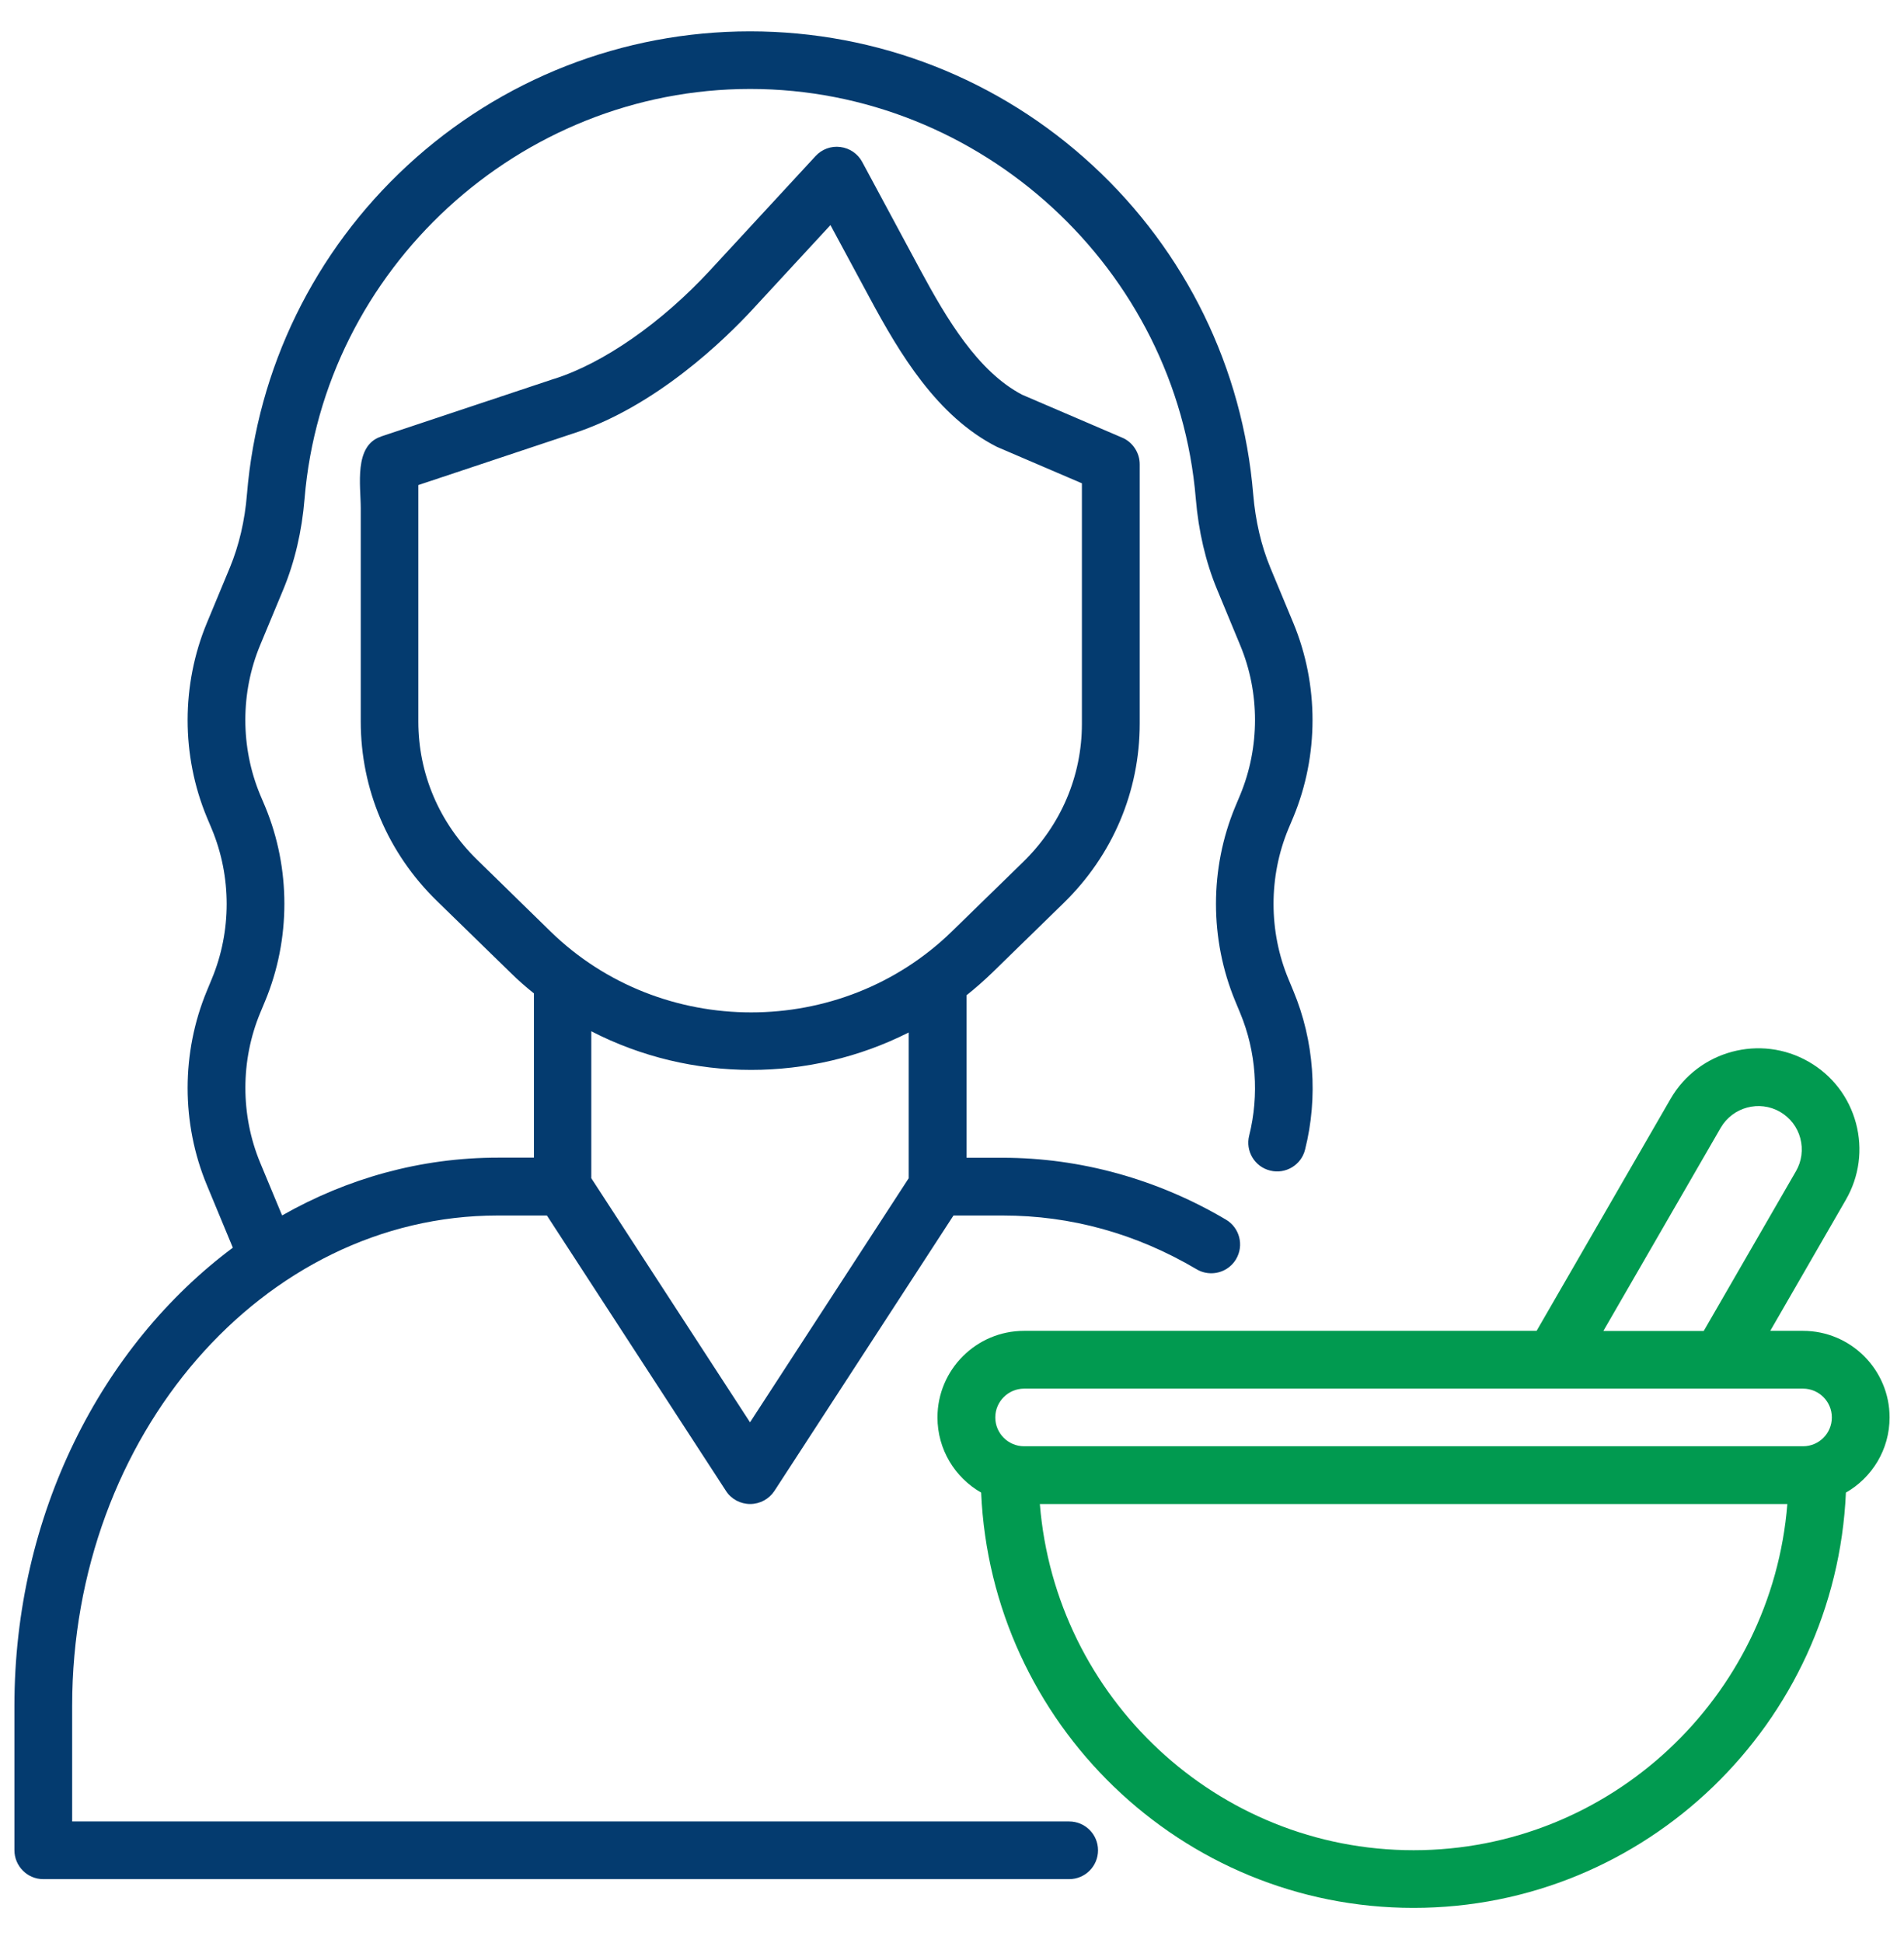
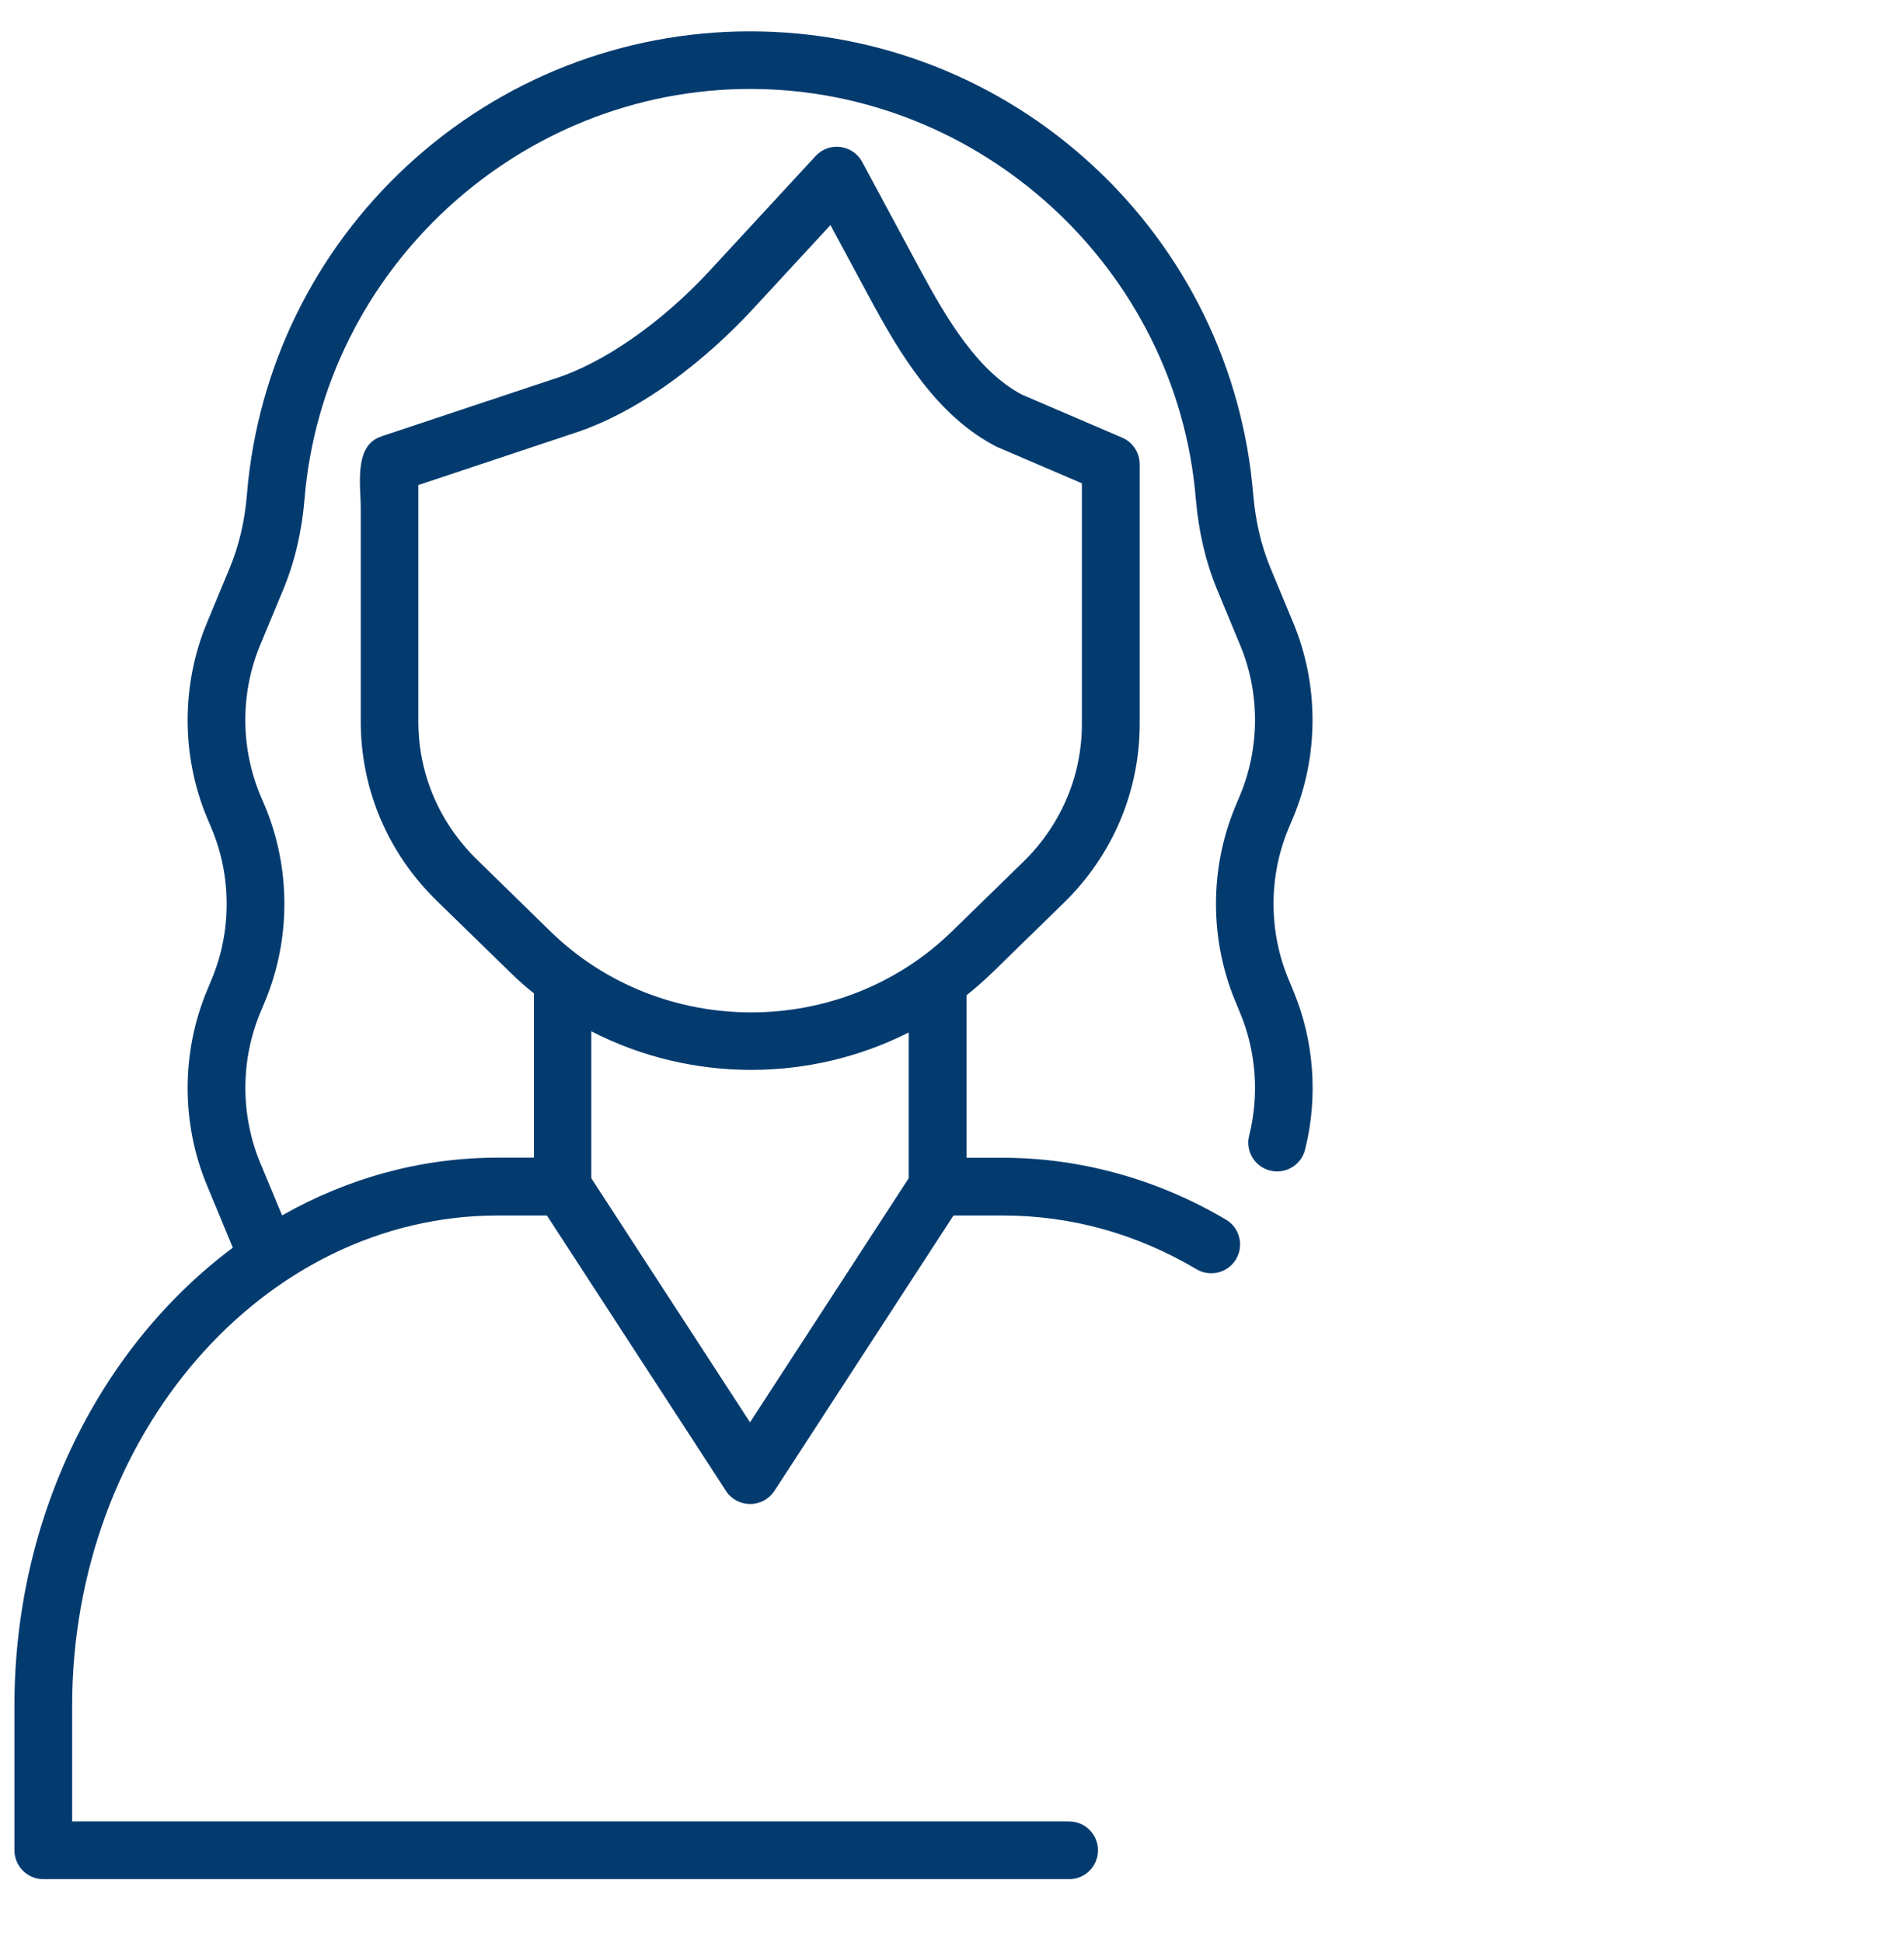
<svg xmlns="http://www.w3.org/2000/svg" width="49" height="50" viewBox="0 0 49 50" fill="none">
  <path d="M1.113 48.356H27.516C27.926 48.356 28.258 48.024 28.258 47.614C28.258 47.204 27.926 46.872 27.516 46.872H1.857V43.9C1.857 36.94 6.769 31.279 12.808 31.279H14.075L18.683 38.366C18.819 38.578 19.055 38.703 19.306 38.703C19.558 38.703 19.792 38.575 19.93 38.366L24.538 31.279H25.805C27.563 31.279 29.241 31.744 30.795 32.662C30.913 32.733 31.044 32.765 31.172 32.765C31.426 32.765 31.673 32.635 31.811 32.401C32.02 32.048 31.902 31.593 31.55 31.385C29.789 30.343 27.802 29.793 25.803 29.793H24.875V25.61C25.104 25.429 25.325 25.233 25.539 25.027L27.37 23.241C28.635 22.009 29.331 20.366 29.331 18.621V11.951C29.334 11.655 29.15 11.373 28.874 11.26L26.306 10.158C25.164 9.562 24.357 8.194 23.688 6.954L22.189 4.167C22.076 3.956 21.867 3.813 21.628 3.783C21.389 3.752 21.153 3.838 20.989 4.016L18.273 6.957C17.028 8.305 15.527 9.351 14.256 9.751C14.254 9.753 14.249 9.753 14.246 9.753L9.807 11.232C9.805 11.232 9.805 11.232 9.805 11.235C9.101 11.466 9.284 12.5 9.284 13.073V15.953V18.566C9.284 20.311 9.981 21.954 11.246 23.186L13.135 25.027C13.328 25.218 13.532 25.397 13.741 25.563V29.79H12.813C10.818 29.79 8.932 30.326 7.26 31.277L6.696 29.921C6.188 28.696 6.188 27.291 6.696 26.066L6.825 25.756C7.483 24.169 7.483 22.346 6.825 20.759L6.696 20.455C6.186 19.23 6.186 17.824 6.696 16.599L7.29 15.171C7.584 14.461 7.77 13.674 7.838 12.832C8.329 6.919 13.366 2.289 19.306 2.289C25.247 2.289 30.284 6.919 30.774 12.832C30.845 13.674 31.028 14.461 31.323 15.171L31.916 16.602C32.427 17.826 32.424 19.232 31.916 20.457L31.788 20.762C31.129 22.348 31.129 24.169 31.788 25.759L31.916 26.068C32.329 27.059 32.409 28.181 32.148 29.222C32.047 29.619 32.288 30.024 32.686 30.122C33.083 30.223 33.488 29.981 33.586 29.584C33.926 28.233 33.82 26.782 33.284 25.497L33.156 25.188C32.648 23.963 32.648 22.557 33.156 21.332L33.284 21.028C33.943 19.441 33.943 17.618 33.284 16.031L32.691 14.605C32.457 14.039 32.309 13.402 32.251 12.713C31.982 9.477 30.518 6.474 28.123 4.26C25.717 2.035 22.585 0.807 19.303 0.807C16.024 0.807 12.89 2.035 10.483 4.26C8.089 6.474 6.623 9.477 6.356 12.713C6.301 13.402 6.15 14.039 5.916 14.605L5.323 16.033C4.664 17.62 4.664 19.444 5.323 21.03L5.451 21.335C5.961 22.56 5.961 23.965 5.451 25.19L5.323 25.5C4.664 27.087 4.664 28.908 5.323 30.494L5.992 32.107C2.609 34.632 0.371 38.975 0.371 43.899V47.611C0.371 48.021 0.703 48.356 1.113 48.356ZM12.28 22.125C11.304 21.174 10.766 19.909 10.766 18.569V12.482L14.707 11.169C16.875 10.483 18.683 8.702 19.362 7.968L21.372 5.792L22.38 7.663C23.157 9.107 24.115 10.714 25.65 11.496C25.665 11.504 25.68 11.511 25.695 11.516L27.843 12.437V18.626C27.843 19.969 27.304 21.232 26.329 22.183L24.498 23.968C21.648 26.747 17.015 26.747 14.166 23.968L12.28 22.125ZM19.332 27.532C20.725 27.532 22.118 27.21 23.386 26.569V30.319L19.302 36.601L15.217 30.319V26.538C16.502 27.2 17.916 27.532 19.332 27.532Z" fill="#043B6F" />
-   <path d="M47.505 38.409C48.177 38.025 48.629 37.303 48.629 36.475C48.629 35.248 47.631 34.247 46.401 34.247H45.558L47.502 30.877C47.85 30.276 47.943 29.574 47.764 28.903C47.583 28.231 47.153 27.67 46.549 27.323C45.307 26.607 43.712 27.034 42.993 28.276L39.545 34.247H26.354C25.127 34.247 24.126 35.246 24.126 36.475C24.126 37.303 24.578 38.025 25.25 38.409C25.509 44.345 30.398 49.096 36.374 49.096C42.354 49.098 47.244 44.348 47.505 38.409ZM44.283 29.021C44.593 28.488 45.277 28.304 45.81 28.611C46.069 28.762 46.255 29.003 46.331 29.29C46.408 29.579 46.368 29.881 46.22 30.138L43.846 34.25H41.263L44.283 29.021ZM26.356 35.734H46.401C46.811 35.734 47.143 36.066 47.143 36.475C47.143 36.886 46.811 37.217 46.401 37.217H26.356C25.946 37.217 25.614 36.885 25.614 36.475C25.614 36.068 25.946 35.734 26.356 35.734ZM26.761 38.704H45.998C45.599 43.684 41.436 47.612 36.379 47.612C31.321 47.612 27.162 43.684 26.761 38.704Z" fill="#019A50" />
</svg>